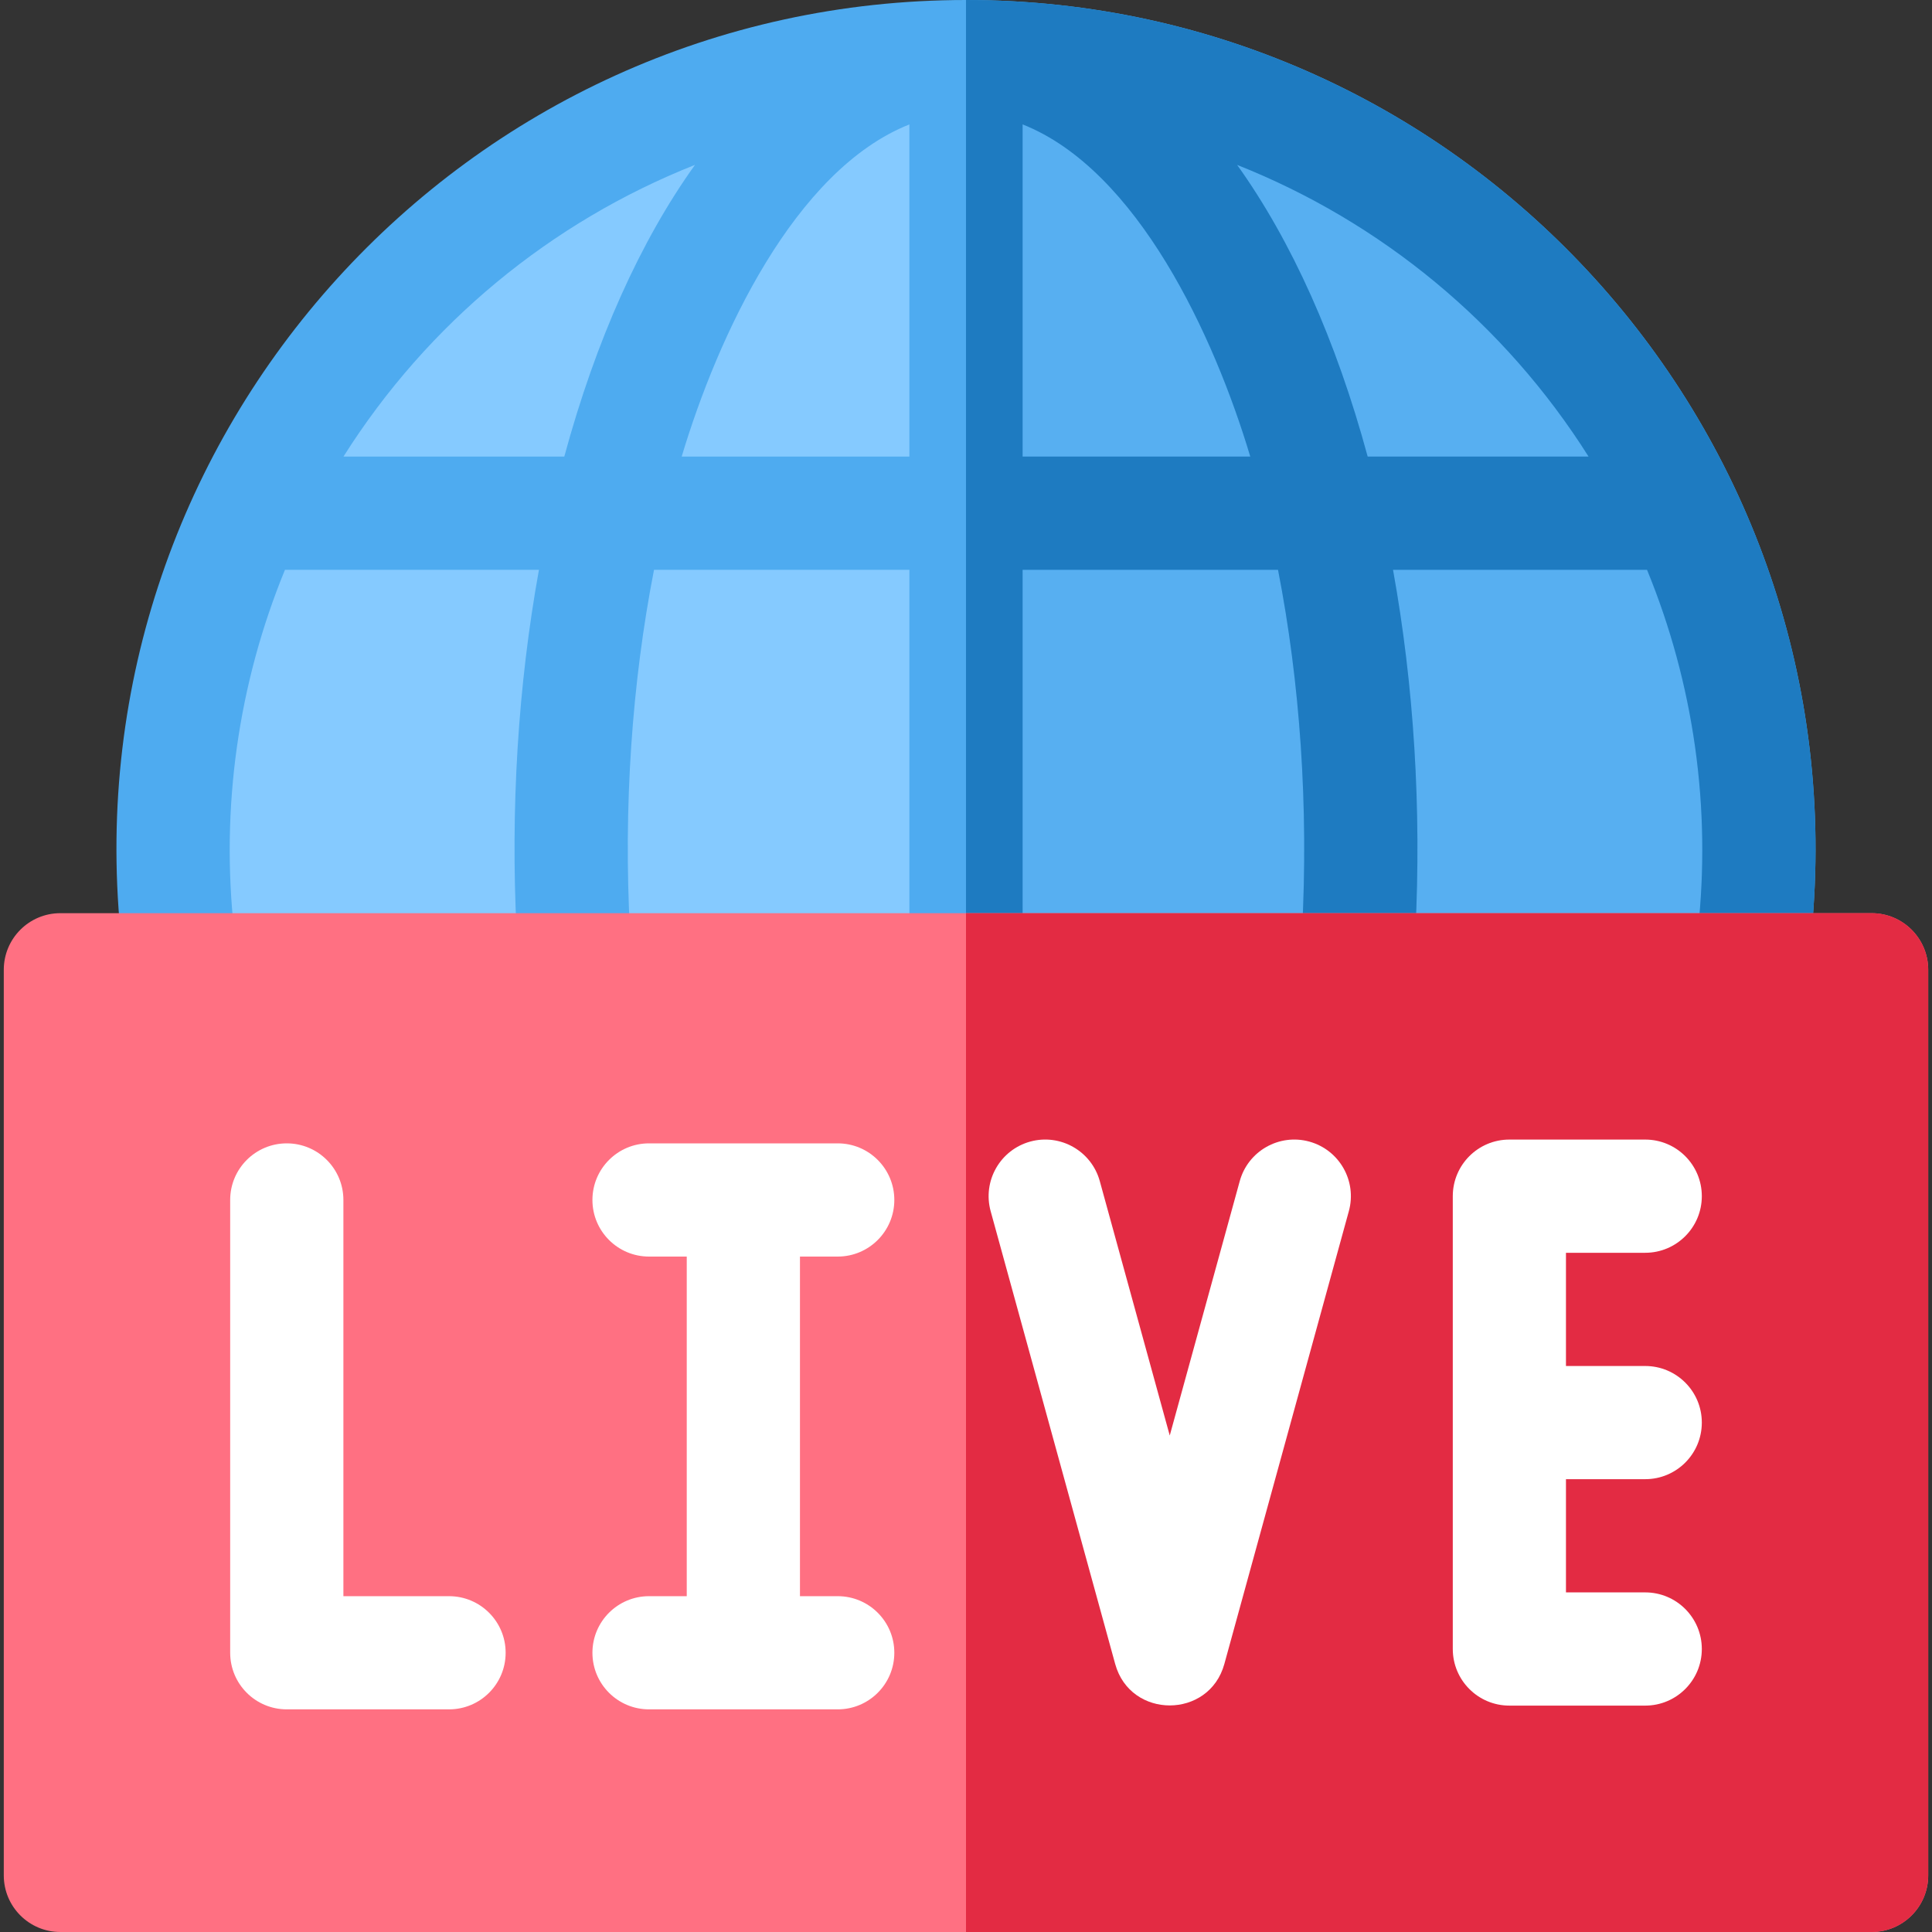
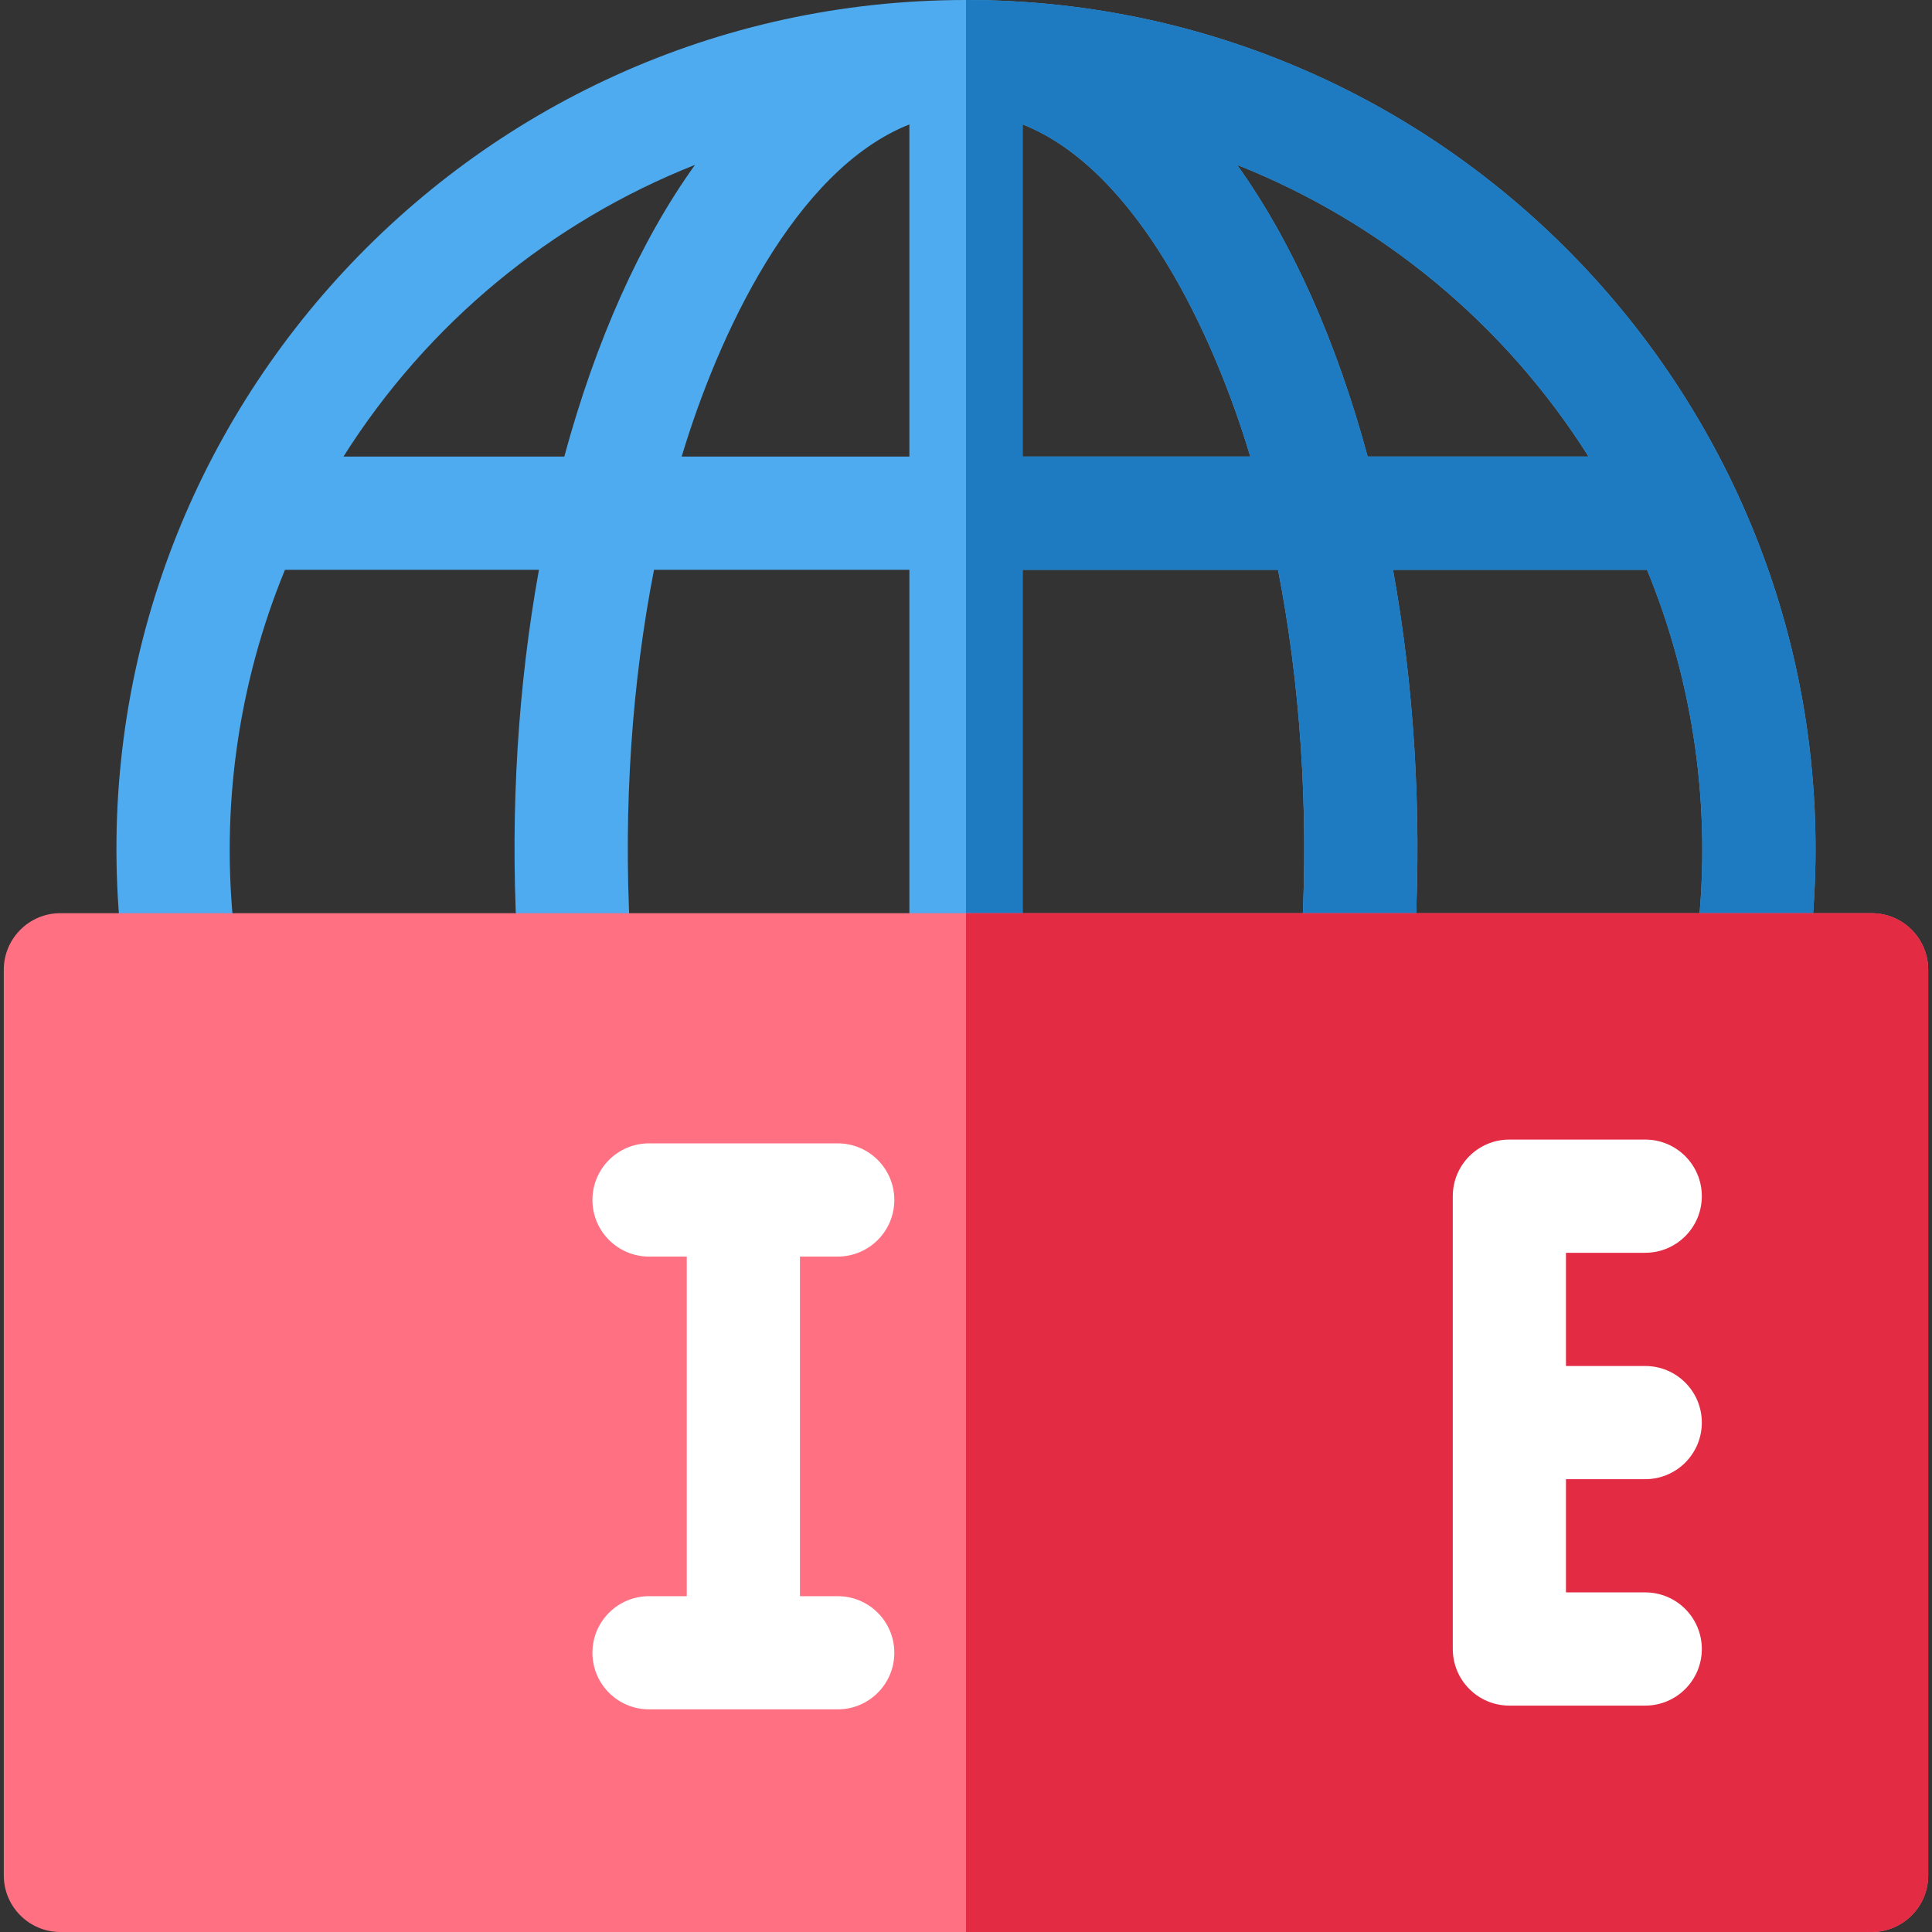
<svg xmlns="http://www.w3.org/2000/svg" width="50" height="50" viewBox="0 0 50 50" fill="none">
  <rect x="0" y="0" width="50" height="50" fill="#333333" stroke="none" />
-   <path d="M45.068 24.121H4.931C3.474 12.06 12.883 1.465 25 1.465C37.116 1.465 46.527 12.057 45.068 24.121Z" fill="#85CAFF" />
-   <path d="M45.068 24.121H25V1.465C37.116 1.465 46.526 12.057 45.068 24.121Z" fill="#57AFF1" />
  <path d="M25 0C12.027 0 1.866 11.191 3.118 24.121H6.063C5.704 20.902 6.169 17.681 7.375 14.746H13.948C13.407 17.736 13.209 20.92 13.371 24.121H16.305C16.13 20.868 16.357 17.656 16.926 14.746H23.535V24.121H26.465V14.746H33.075C33.642 17.656 33.87 20.868 33.695 24.121H36.629C36.79 20.921 36.592 17.737 36.051 14.746H42.625C43.831 17.681 44.296 20.902 43.937 24.121H46.882C48.132 11.208 37.99 0 25 0ZM14.604 11.816H8.889C11.069 8.363 14.268 5.739 17.986 4.267C16.573 6.238 15.42 8.808 14.604 11.816ZM23.535 11.816H17.642C18.573 8.708 20.558 4.4 23.535 3.22V11.816ZM26.465 11.816V3.219C29.446 4.399 31.43 8.716 32.357 11.816H26.465ZM35.395 11.816C34.58 8.808 33.428 6.238 32.016 4.267C35.739 5.742 38.936 8.37 41.112 11.816H35.395Z" fill="#4EABF0" />
  <path d="M25 0V24.121H26.465V14.746H33.075C33.643 17.656 33.87 20.868 33.695 24.121H36.629C36.79 20.921 36.592 17.737 36.051 14.746H42.625C43.831 17.681 44.296 20.902 43.937 24.121H46.882C48.132 11.208 37.99 0 25 0ZM26.465 11.816V3.219C29.445 4.399 31.431 8.716 32.357 11.816H26.465ZM35.395 11.816C34.58 8.808 33.428 6.238 32.016 4.267C35.739 5.742 38.937 8.37 41.112 11.816H35.395Z" fill="#1E7BC1" />
  <path d="M48.438 50H1.562C0.753 50 0.098 49.344 0.098 48.535V25.098C0.098 24.289 0.753 23.633 1.562 23.633H48.438C49.247 23.633 49.902 24.289 49.902 25.098V48.535C49.902 49.344 49.247 50 48.438 50Z" fill="#FF7082" />
  <path d="M48.438 23.633H25V50H48.438C49.246 50 49.902 49.344 49.902 48.535V25.098C49.902 24.289 49.246 23.633 48.438 23.633Z" fill="#E32B43" />
-   <path d="M11.621 44.238H7.422C6.613 44.238 5.957 43.583 5.957 42.773V31.055C5.957 30.246 6.613 29.59 7.422 29.59C8.231 29.59 8.887 30.246 8.887 31.055V41.309H11.621C12.43 41.309 13.086 41.964 13.086 42.773C13.086 43.583 12.43 44.238 11.621 44.238Z" fill="white" />
  <path d="M21.68 41.309H20.703V32.52H21.68C22.489 32.52 23.145 31.864 23.145 31.055C23.145 30.246 22.489 29.59 21.68 29.59H16.797C15.988 29.59 15.332 30.246 15.332 31.055C15.332 31.864 15.988 32.52 16.797 32.52H17.773V41.309H16.797C15.988 41.309 15.332 41.964 15.332 42.773C15.332 43.583 15.988 44.238 16.797 44.238H21.68C22.489 44.238 23.145 43.583 23.145 42.773C23.145 41.964 22.489 41.309 21.68 41.309Z" fill="white" />
-   <path d="M28.861 43.064L25.638 31.345C25.424 30.565 25.882 29.759 26.662 29.544C27.442 29.33 28.249 29.789 28.463 30.569L30.273 37.151L32.084 30.569C32.298 29.789 33.104 29.33 33.884 29.544C34.664 29.759 35.123 30.565 34.908 31.345L31.686 43.064C31.293 44.492 29.255 44.496 28.861 43.064Z" fill="white" />
  <path d="M42.578 38.281C43.387 38.281 44.043 37.626 44.043 36.816C44.043 36.007 43.387 35.352 42.578 35.352H40.527V32.422H42.578C43.387 32.422 44.043 31.766 44.043 30.957C44.043 30.148 43.387 29.492 42.578 29.492H39.062C38.253 29.492 37.598 30.148 37.598 30.957V42.676C37.598 43.485 38.253 44.141 39.062 44.141H42.578C43.387 44.141 44.043 43.485 44.043 42.676C44.043 41.867 43.387 41.211 42.578 41.211H40.527V38.281H42.578Z" fill="white" />
</svg>